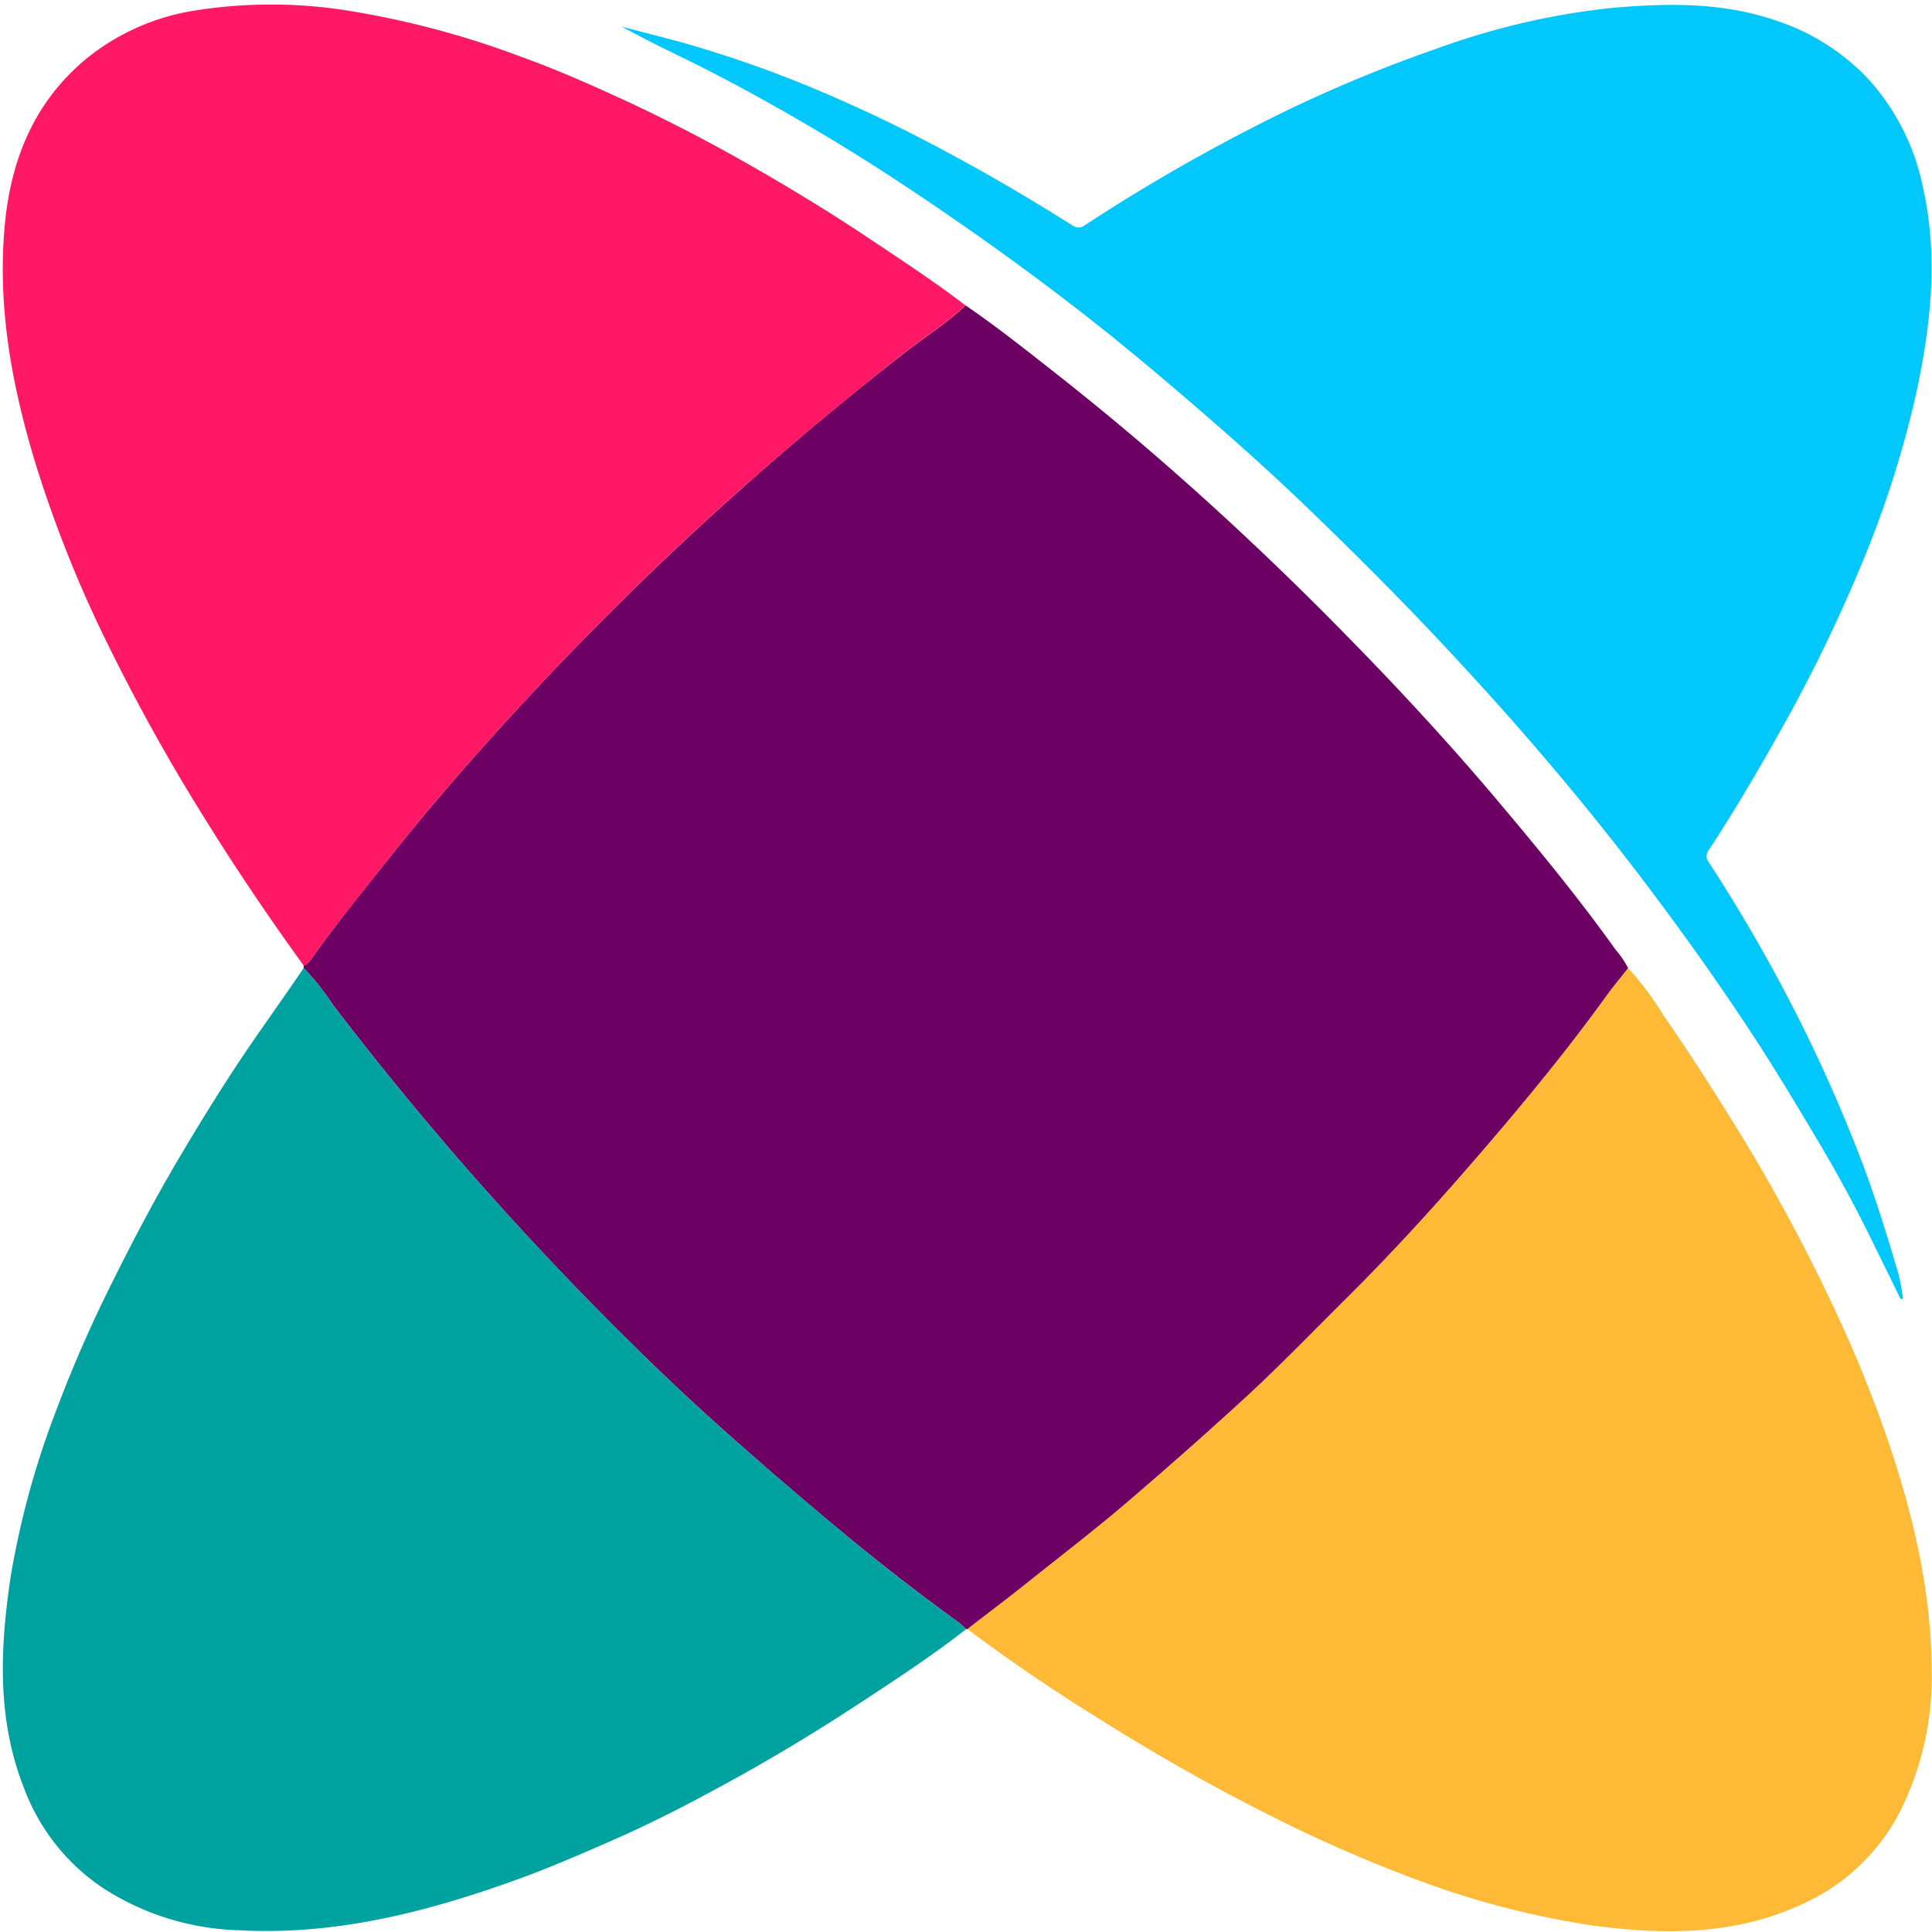
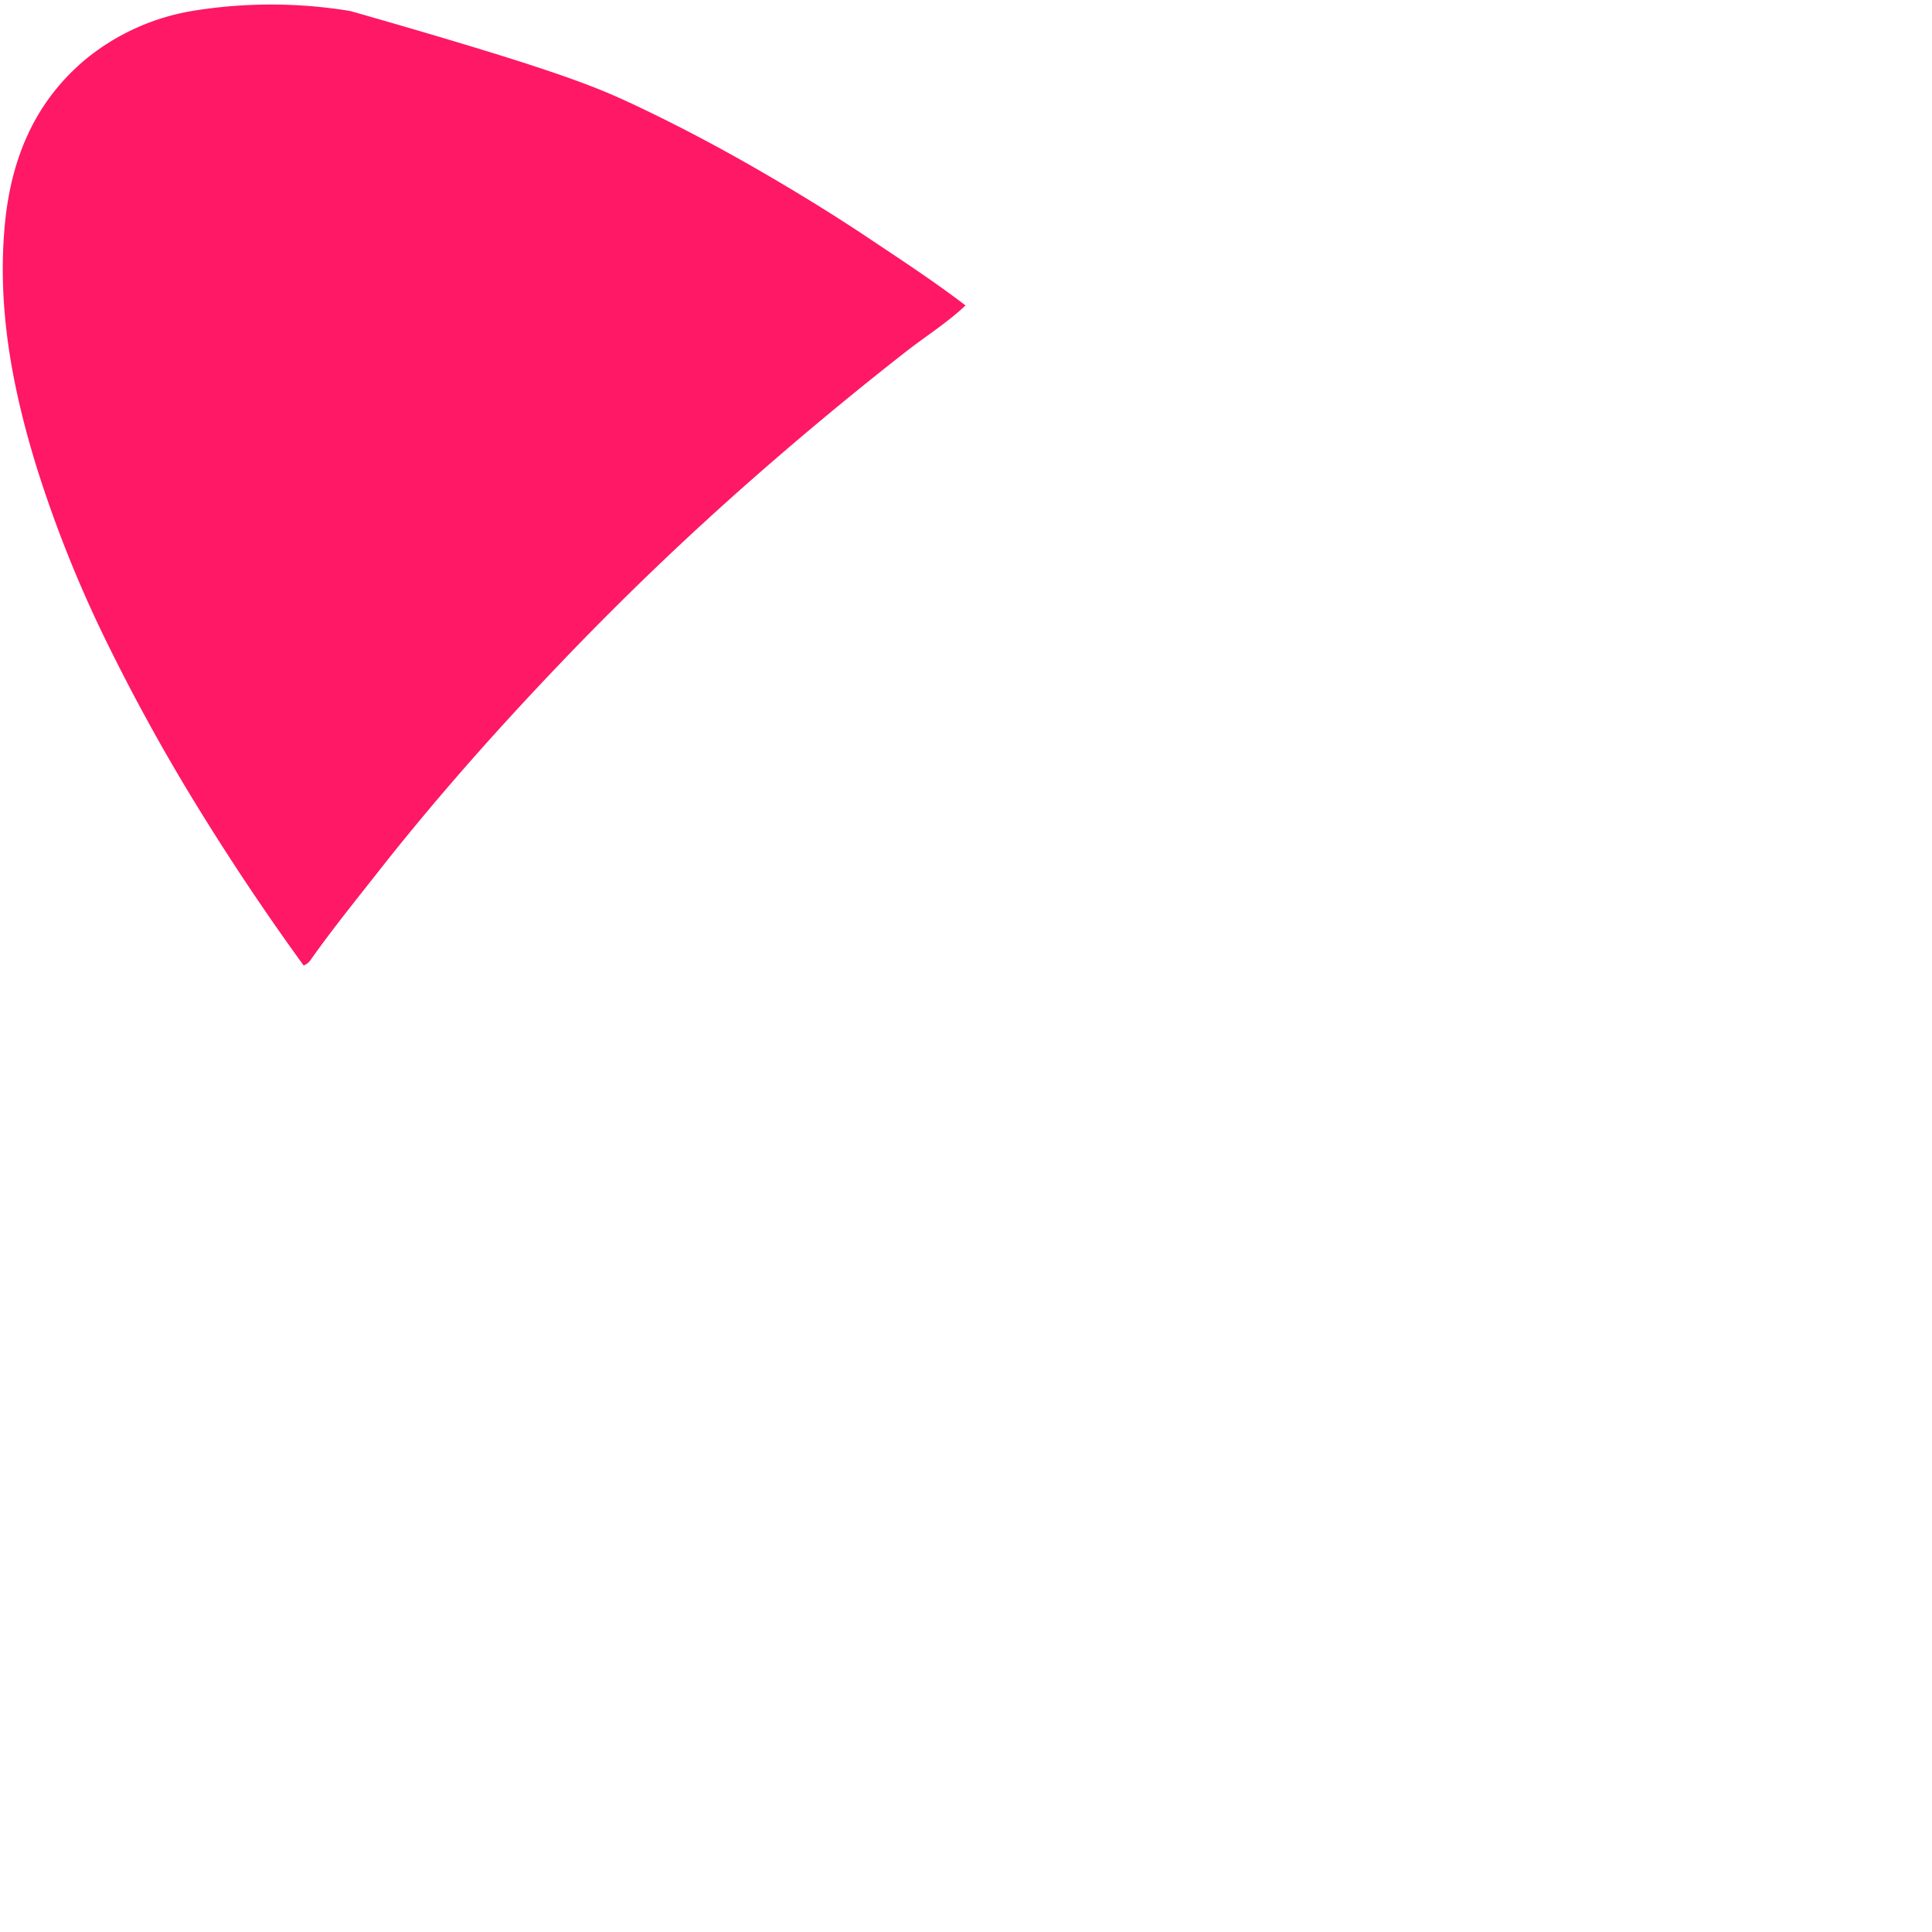
<svg xmlns="http://www.w3.org/2000/svg" id="a3126b94-4207-470e-bdc0-45651d57c2e8" data-name="Layer 1" viewBox="0 0 237.96 237.96">
  <defs>
    <style>.ef2d9dc0-d248-47ed-b044-cdf209bac3f1{fill:#6c0063;}.b6efb6dd-25c6-4e7f-bbab-1046184552c2{fill:#feba36;}.a07b891d-e185-446c-9723-f0e2e5564462{fill:#00a2a0;}.e7423175-e777-4602-9878-f7a769183086{fill:#fe1866;}.b4d5aa30-6de6-4b1e-9d7c-740dc4a965a4{fill:#01c7fb;}</style>
  </defs>
-   <path class="ef2d9dc0-d248-47ed-b044-cdf209bac3f1" d="M37.4,119.24v-.32a1.84,1.84,0,0,0,.9-.75c2.83-4,5.89-7.79,8.93-11.62C54,98,61.25,89.83,68.79,81.93Q80.38,69.8,93,58.71q9.08-8,18.59-15.39c2.45-1.91,5.09-3.56,7.35-5.7,3.66,2.51,7.14,5.25,10.63,8q9.07,7.11,17.66,14.82,9.54,8.56,18.5,17.72c6.46,6.57,12.72,13.34,18.66,20.38,5.06,6,10,12,14.59,18.42a11.23,11.23,0,0,1,1.56,2.3c-1,1.24-2,2.46-2.9,3.73-4.59,6.34-9.56,12.39-14.66,18.33-5.54,6.46-11.25,12.78-17.3,18.77-3.95,3.92-7.81,7.92-11.89,11.7-5,4.59-10,9-15.16,13.43-3.9,3.33-8,6.46-12,9.66-2.47,2-5,3.86-7.47,5.79l-.1,0H119a10.58,10.58,0,0,0-.86-.79q-7-5.06-13.69-10.58T91.22,178c-4.91-4.29-9.66-8.77-14.29-13.36q-8.84-8.77-17.12-18.07Q50,135.54,41,123.76A29.88,29.88,0,0,0,37.4,119.24Z" />
-   <path class="b6efb6dd-25c6-4e7f-bbab-1046184552c2" d="M119.16,200.65c2.49-1.93,5-3.83,7.47-5.79,4-3.2,8.08-6.33,12-9.66,5.14-4.39,10.21-8.84,15.16-13.43,4.08-3.78,7.94-7.78,11.89-11.7,6.05-6,11.76-12.31,17.3-18.77,5.1-5.94,10.07-12,14.66-18.33.93-1.27,1.93-2.49,2.9-3.73a39.51,39.51,0,0,1,4.4,5.9c2.87,4.14,5.6,8.37,8.25,12.64a221.13,221.13,0,0,1,12.61,23.13,162.79,162.79,0,0,1,6.67,16.32c3.14,9.23,5.41,18.65,5.44,28.45a36.94,36.94,0,0,1-3.72,17.11,25,25,0,0,1-11.44,11.37c-8.51,4.21-17.47,4.22-26.59,3a106.87,106.87,0,0,1-22.35-5.9A176.12,176.12,0,0,1,155.24,223c-7.15-3.61-14.06-7.63-20.83-11.9C129.2,207.84,124.09,204.36,119.16,200.65Z" />
-   <path class="a07b891d-e185-446c-9723-f0e2e5564462" d="M37.4,119.24A29.88,29.88,0,0,1,41,123.76q9,11.78,18.85,22.85,8.3,9.3,17.12,18.07c4.63,4.59,9.38,9.07,14.29,13.36q6.51,5.72,13.18,11.25t13.69,10.58a10.58,10.58,0,0,1,.86.79c-4.28,3.35-8.82,6.31-13.35,9.28s-9.26,5.85-14,8.51c-5.17,2.88-10.4,5.66-15.83,8.05-3.43,1.52-6.87,3-10.39,4.36-11.63,4.33-23.48,7.58-36.06,6.88a32.39,32.39,0,0,1-16.54-5.11,25.49,25.49,0,0,1-9.86-12.39C-.41,211.7,0,203,1.32,194.16a105.48,105.48,0,0,1,5.6-20.43A162.51,162.51,0,0,1,14,157.59c2.57-5.18,5.28-10.28,8.22-15.24s6.15-10.12,9.55-15C33.64,124.67,35.52,122,37.4,119.24Z" />
-   <path class="e7423175-e777-4602-9878-f7a769183086" d="M118.92,37.62c-2.26,2.14-4.9,3.79-7.35,5.7Q102.06,50.76,93,58.71,80.36,69.79,68.79,81.93C61.25,89.83,54,98,47.23,106.55c-3,3.83-6.1,7.63-8.93,11.62a1.84,1.84,0,0,1-.9.75q-7.6-10.47-14.3-21.56-5.24-8.7-9.72-17.79a152.49,152.49,0,0,1-8.89-22.1C1.5,47.75-.37,37.86.6,27.62,1.36,19.56,4.28,12.47,10.67,7.2A28.05,28.05,0,0,1,23.92,1.31a60,60,0,0,1,19.24.05A109.77,109.77,0,0,1,64.33,7.05C69,8.73,73.48,10.75,78,12.85Q86,16.63,93.68,21.09c4.62,2.67,9.16,5.46,13.59,8.43C111.21,32.15,115.16,34.74,118.92,37.62Z" />
-   <path class="b4d5aa30-6de6-4b1e-9d7c-740dc4a965a4" d="M234.09,160c-1.16-2.38-2.33-4.76-3.49-7.13q-3.22-6.58-7-12.87c-2.35-3.95-4.72-7.89-7.21-11.74-2.74-4.22-5.6-8.36-8.54-12.45-3.32-4.6-6.73-9.13-10.27-13.57-5.62-7.06-11.53-13.87-17.66-20.5-5.89-6.39-12-12.55-18.26-18.59-4.74-4.59-9.67-9-14.68-13.31-4.26-3.68-8.58-7.29-13-10.76q-8-6.25-16.34-12c-4.75-3.29-9.56-6.47-14.49-9.47C97.56,14.22,91.84,11,86,8.05,82.85,6.49,79.69,5,76.59,3.28,79,3.92,81.47,4.54,83.9,5.2a144.41,144.41,0,0,1,19.36,7c4.84,2.11,9.57,4.46,14.23,7,5,2.68,9.78,5.55,14.55,8.53a1.25,1.25,0,0,0,1.59,0,226.54,226.54,0,0,1,19.81-11.58A172.92,172.92,0,0,1,176.93,6a90.71,90.71,0,0,1,21.34-5c6.81-.61,13.67-.78,20.32,1.48a27.29,27.29,0,0,1,11.52,7.25,28.14,28.14,0,0,1,6.7,13.19c2,8.76,1,17.42-.92,26.07A126.58,126.58,0,0,1,229,70.17a189.43,189.43,0,0,1-9.48,19.43c-2.87,5.13-5.83,10.2-9.06,15.11a1.18,1.18,0,0,0,0,1.48,202.59,202.59,0,0,1,10.67,18.45,190.79,190.79,0,0,1,8.27,18.67c1.69,4.45,3.06,9,4.41,13.52a30.27,30.27,0,0,1,.59,3.13Z" />
+   <path class="e7423175-e777-4602-9878-f7a769183086" d="M118.92,37.62c-2.26,2.14-4.9,3.79-7.35,5.7Q102.06,50.76,93,58.71,80.36,69.79,68.79,81.93C61.25,89.83,54,98,47.23,106.55c-3,3.83-6.1,7.63-8.93,11.62a1.84,1.84,0,0,1-.9.75q-7.6-10.47-14.3-21.56-5.24-8.7-9.72-17.79a152.49,152.49,0,0,1-8.89-22.1C1.5,47.75-.37,37.86.6,27.62,1.36,19.56,4.28,12.47,10.67,7.2A28.05,28.05,0,0,1,23.92,1.31a60,60,0,0,1,19.24.05C69,8.73,73.48,10.75,78,12.85Q86,16.63,93.68,21.09c4.62,2.67,9.16,5.46,13.59,8.43C111.21,32.15,115.16,34.74,118.92,37.62Z" />
</svg>